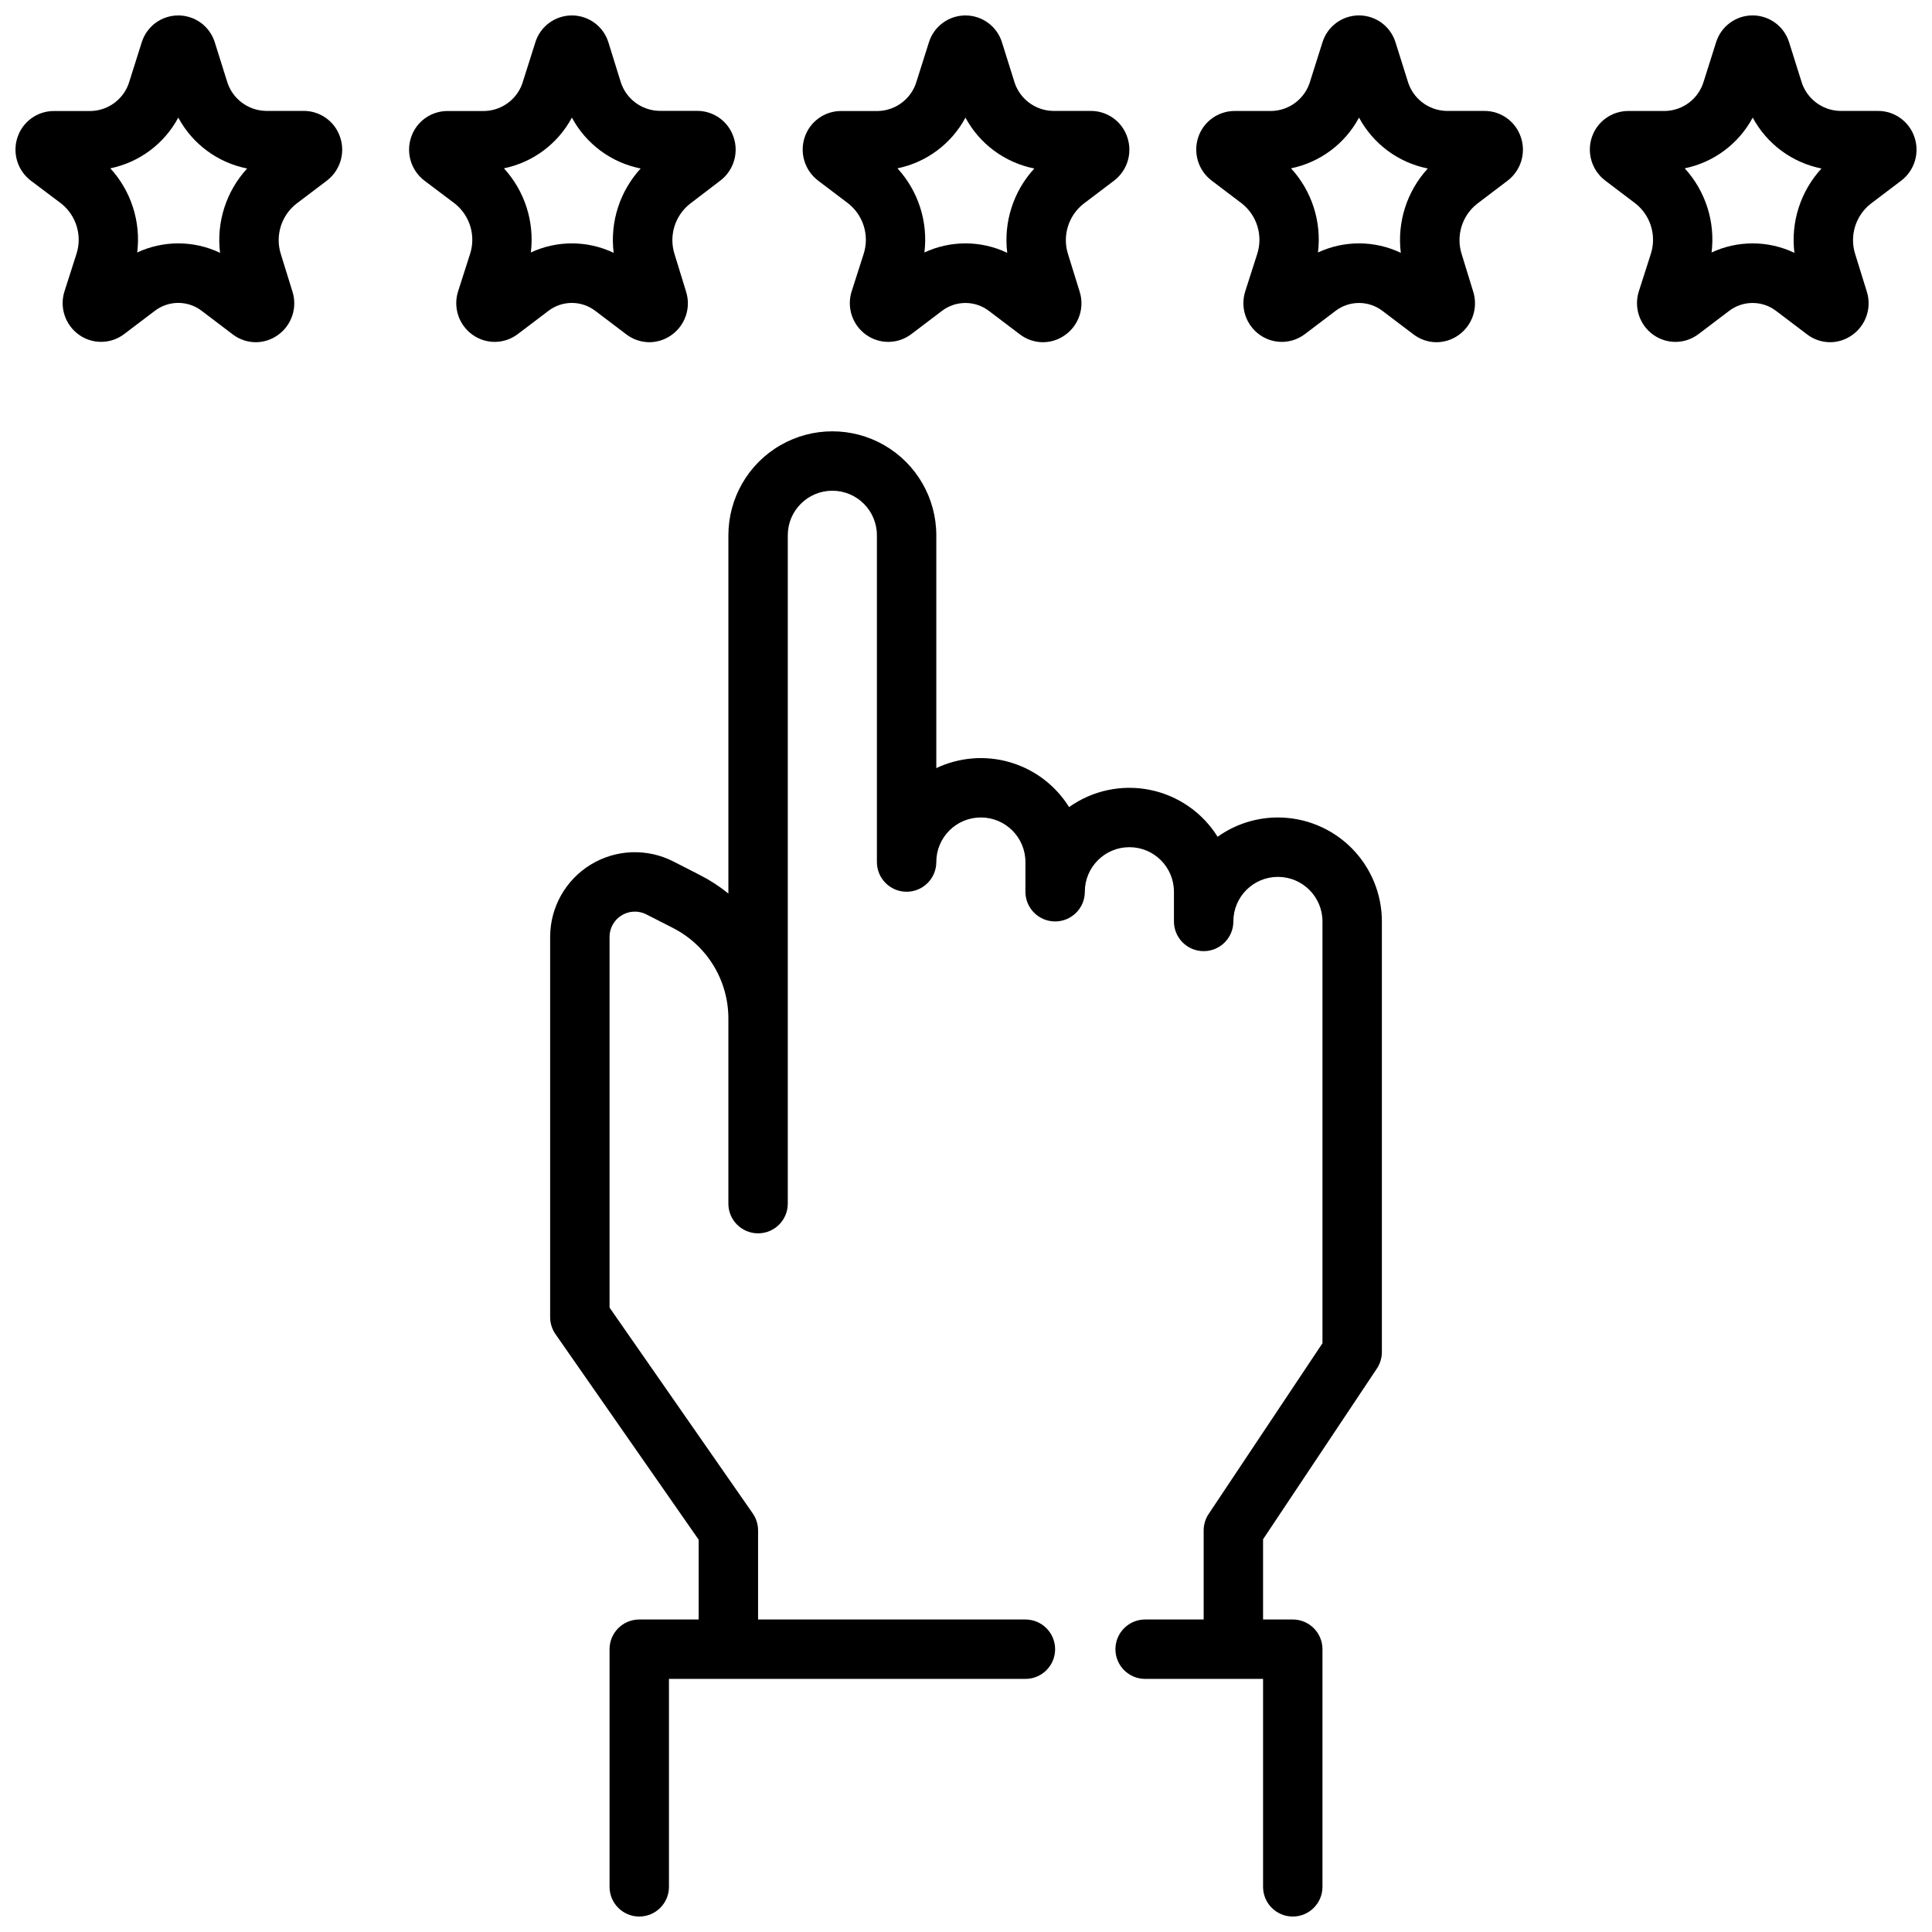
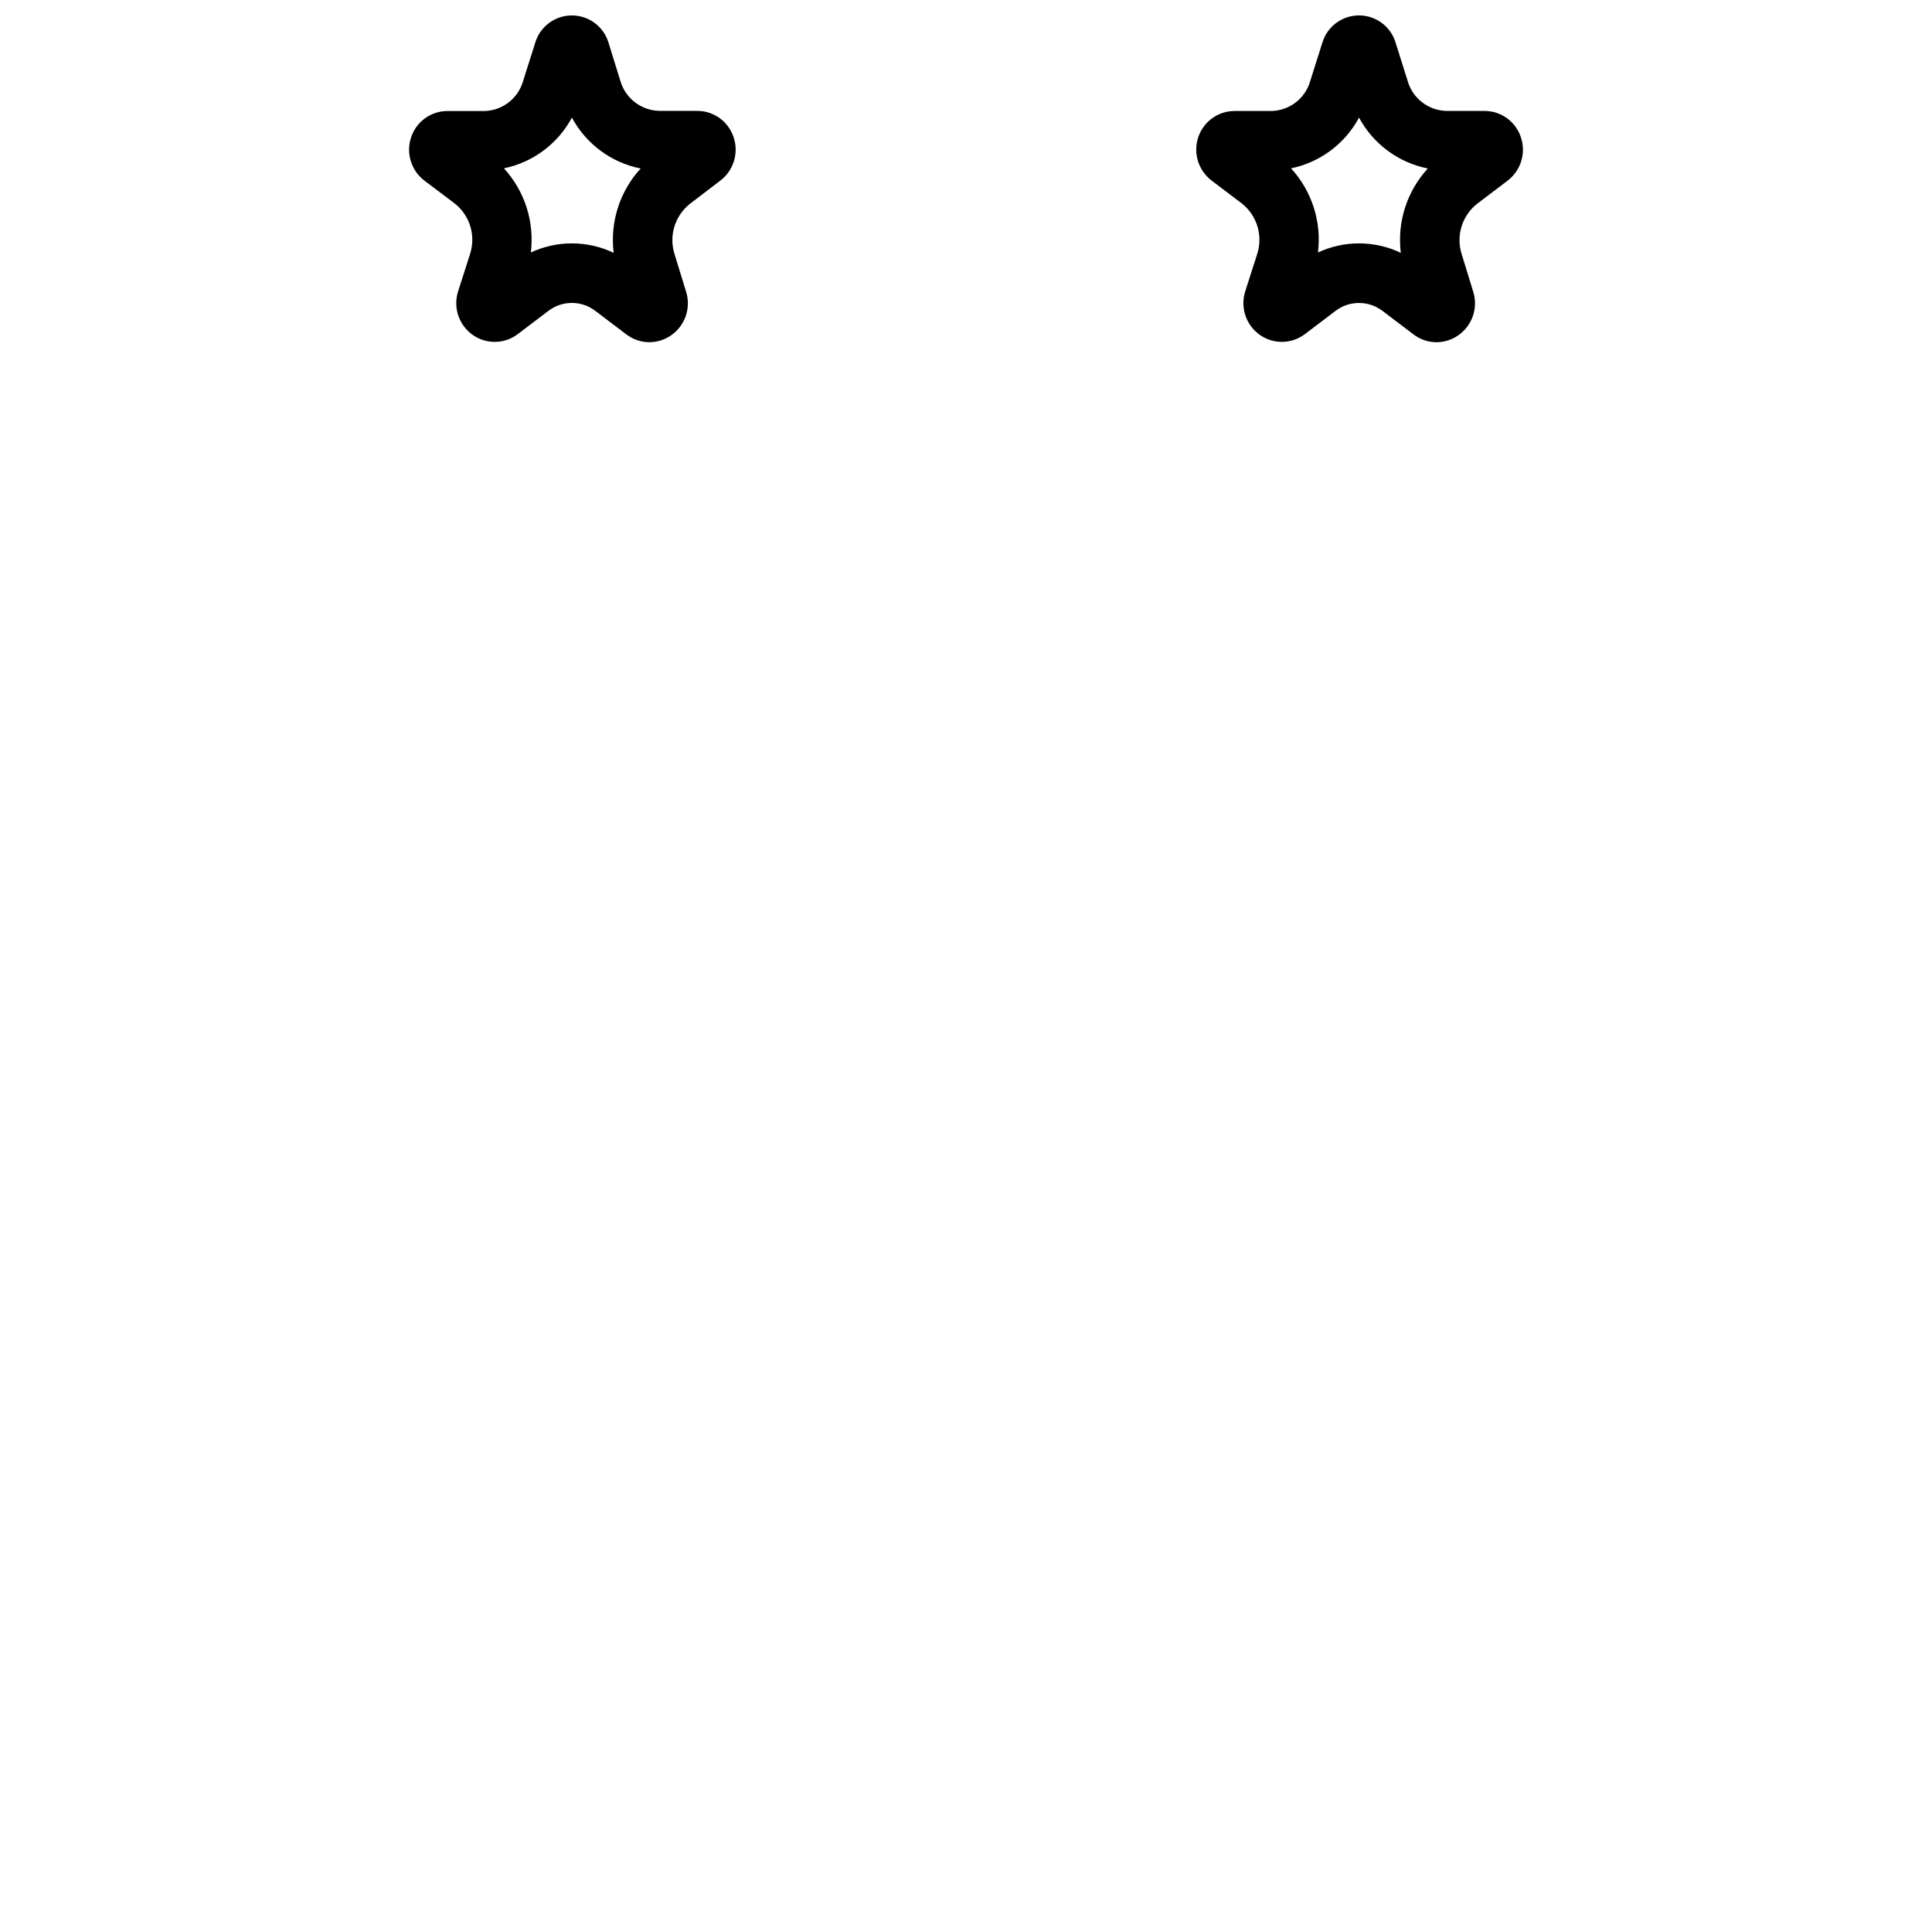
<svg xmlns="http://www.w3.org/2000/svg" width="800px" height="800px" version="1.1" viewBox="144 144 512 512">
  <defs>
    <clipPath id="f">
-       <path d="m289 258h222v393.9h-222z" />
-     </clipPath>
+       </clipPath>
    <clipPath id="e">
-       <path d="m148.09 148.09h86.906v86.906h-86.906z" />
-     </clipPath>
+       </clipPath>
    <clipPath id="d">
      <path d="m252 148.09h87v86.906h-87z" />
    </clipPath>
    <clipPath id="c">
-       <path d="m356 148.09h88v86.906h-88z" />
-     </clipPath>
+       </clipPath>
    <clipPath id="b">
      <path d="m461 148.09h87v86.906h-87z" />
    </clipPath>
    <clipPath id="a">
-       <path d="m565 148.09h86.902v86.906h-86.902z" />
-     </clipPath>
+       </clipPath>
  </defs>
  <g>
    <g clip-path="url(#f)">
      <path d="m482.66 360.64c-5.731-0.004-11.32 1.785-15.98 5.117-4.019-6.449-10.527-10.953-17.98-12.441-7.453-1.492-15.188 0.164-21.383 4.57-3.574-5.738-9.137-9.965-15.625-11.867-6.488-1.906-13.449-1.355-19.562 1.539v-61.699c0-9.844-5.25-18.941-13.773-23.863-8.527-4.922-19.027-4.922-27.555 0-8.523 4.922-13.773 14.02-13.773 23.863v94.941c-2.352-1.91-4.902-3.566-7.606-4.934l-7-3.582c-6.957-3.539-15.258-3.211-21.914 0.871-6.656 4.082-10.715 11.332-10.715 19.141v100.76c0 1.609 0.492 3.18 1.41 4.5l37.949 54.477v21.152h-15.742c-4.348 0-7.871 3.523-7.871 7.871v62.977c0 4.348 3.523 7.871 7.871 7.871s7.871-3.523 7.871-7.871v-55.105h94.465c4.348 0 7.871-3.523 7.871-7.871 0-4.348-3.523-7.871-7.871-7.871h-70.848v-23.617c0-1.605-0.492-3.176-1.41-4.496l-37.949-54.543v-98.234c-0.004-2.332 1.207-4.496 3.195-5.715 1.984-1.219 4.465-1.32 6.543-0.262l6.992 3.566h-0.004c4.449 2.254 8.188 5.695 10.793 9.949 2.606 4.25 3.981 9.145 3.969 14.133v49.012c0 4.348 3.523 7.871 7.871 7.871 4.348 0 7.871-3.523 7.871-7.871v-177.12c0-6.523 5.289-11.809 11.809-11.809 6.523 0 11.809 5.285 11.809 11.809v86.594-0.004c0 4.348 3.523 7.875 7.871 7.875s7.871-3.527 7.871-7.875c0-6.519 5.289-11.809 11.809-11.809 6.523 0 11.809 5.289 11.809 11.809v7.875c0 4.348 3.523 7.871 7.871 7.871 4.348 0 7.875-3.523 7.875-7.871 0-6.523 5.285-11.809 11.805-11.809 6.523 0 11.809 5.285 11.809 11.809v7.871c0 4.348 3.527 7.871 7.875 7.871 4.348 0 7.871-3.523 7.871-7.871 0-6.523 5.285-11.809 11.809-11.809 6.519 0 11.805 5.285 11.805 11.809v111.78l-30.164 45.25c-0.855 1.289-1.316 2.797-1.32 4.344v23.617h-15.508c-4.348 0-7.875 3.523-7.875 7.871 0 4.348 3.527 7.871 7.875 7.871h31.25v55.105c0 4.348 3.523 7.871 7.871 7.871s7.871-3.523 7.871-7.871v-62.977c0-2.086-0.828-4.09-2.305-5.566-1.477-1.477-3.477-2.305-5.566-2.305h-7.871v-21.254l30.164-45.25c0.855-1.289 1.316-2.797 1.324-4.344v-114.14c0-7.309-2.902-14.316-8.07-19.484-5.168-5.164-12.176-8.07-19.48-8.07z" />
    </g>
    <g clip-path="url(#e)">
      <path d="m211.8 234.69c-2.207 0-4.352-0.727-6.109-2.062l-8.215-6.234c-3.68-2.828-8.793-2.828-12.473 0l-8.109 6.148 0.004-0.004c-3.508 2.668-8.34 2.75-11.934 0.207-3.688-2.602-5.25-7.297-3.859-11.59l3.148-9.824c1.582-4.859-0.016-10.191-4.012-13.379l-8.086-6.086c-3.512-2.684-4.926-7.309-3.512-11.496 1.379-4.144 5.254-6.941 9.621-6.949h9.824c4.781-0.125 8.93-3.348 10.234-7.949l3.227-10.211c1.305-4.262 5.238-7.168 9.695-7.168 4.453 0 8.387 2.906 9.691 7.168l3.188 10.156c1.316 4.629 5.496 7.863 10.305 7.973h10.086c4.375 0.008 8.258 2.816 9.629 6.973 1.422 4.203 0 8.84-3.535 11.52l-8.148 6.172c-3.949 3.16-5.555 8.418-4.047 13.246l3.102 10.008c1.344 4.289-0.25 8.957-3.934 11.531-1.691 1.195-3.711 1.84-5.781 1.852zm-5.32-8.723m-15.238-17.469c3.832 0 7.613 0.855 11.074 2.504-0.996-8.141 1.629-16.312 7.18-22.348-7.793-1.543-14.488-6.488-18.246-13.488-3.715 6.934-10.312 11.859-18.012 13.445 5.523 6.031 8.129 14.18 7.129 22.297 3.406-1.586 7.117-2.406 10.875-2.41z" />
    </g>
    <g clip-path="url(#d)">
      <path d="m316.11 234.69c-2.207 0-4.352-0.727-6.109-2.062l-8.219-6.227c-3.676-2.828-8.789-2.828-12.469 0l-8.109 6.148 0.004-0.004c-3.508 2.668-8.34 2.75-11.934 0.207-3.688-2.602-5.25-7.297-3.859-11.59l3.148-9.824c1.582-4.859-0.016-10.191-4.016-13.379l-8.082-6.094c-3.512-2.684-4.926-7.309-3.512-11.496 1.379-4.144 5.25-6.941 9.621-6.949h9.824c4.781-0.125 8.93-3.348 10.23-7.949l3.231-10.211c1.305-4.262 5.238-7.168 9.691-7.168 4.457 0 8.391 2.906 9.695 7.168l3.148 10.141v-0.004c1.312 4.637 5.492 7.871 10.305 7.984h10.086c4.375 0.008 8.254 2.816 9.625 6.973 1.426 4.203 0.004 8.84-3.531 11.52l-8.086 6.18c-3.949 3.16-5.555 8.418-4.047 13.246l3.078 10.008c1.344 4.289-0.25 8.957-3.938 11.531-1.688 1.195-3.707 1.84-5.777 1.852zm-5.32-8.715m-15.242-17.477c3.832 0 7.617 0.855 11.078 2.504-1.004-8.141 1.613-16.309 7.156-22.348-7.785-1.547-14.469-6.496-18.227-13.488-3.711 6.934-10.309 11.859-18.008 13.445 5.519 6.031 8.129 14.18 7.129 22.297 3.406-1.586 7.117-2.406 10.871-2.41z" />
    </g>
    <g clip-path="url(#c)">
-       <path d="m420.41 234.69c-2.207 0-4.352-0.727-6.109-2.062l-8.219-6.227c-3.68-2.812-8.785-2.812-12.469 0l-8.109 6.148 0.004-0.004c-3.508 2.668-8.34 2.75-11.938 0.207-3.684-2.602-5.246-7.297-3.856-11.59l3.148-9.824c1.582-4.859-0.02-10.191-4.016-13.379l-8.062-6.109h0.004c-3.512-2.676-4.934-7.289-3.535-11.48 1.379-4.144 5.25-6.941 9.617-6.949h9.828c4.781-0.125 8.926-3.348 10.23-7.949l3.231-10.211c1.305-4.262 5.238-7.168 9.691-7.168 4.457 0 8.391 2.906 9.695 7.168l3.188 10.156c1.309 4.633 5.492 7.871 10.305 7.981h10.086c4.375 0.008 8.254 2.816 9.625 6.973 1.426 4.203 0.004 8.84-3.531 11.52l-8.148 6.172c-3.953 3.16-5.559 8.418-4.047 13.246l3.102 10c1.344 4.289-0.25 8.957-3.938 11.531-1.691 1.195-3.707 1.84-5.777 1.852zm-5.32-8.715m-15.242-17.477c3.832 0 7.617 0.855 11.078 2.504-0.996-8.141 1.625-16.312 7.18-22.348-7.789-1.547-14.484-6.488-18.25-13.48-3.715 6.93-10.316 11.852-18.02 13.438 5.531 6.031 8.141 14.176 7.141 22.297 3.406-1.586 7.117-2.41 10.871-2.41z" />
-     </g>
+       </g>
    <g clip-path="url(#b)">
      <path d="m524.71 234.69c-2.207 0-4.352-0.727-6.109-2.062l-8.219-6.227c-3.68-2.812-8.785-2.812-12.469 0l-8.109 6.148v-0.004c-3.504 2.668-8.336 2.75-11.934 0.207-3.684-2.602-5.246-7.297-3.856-11.59l3.148-9.824c1.582-4.859-0.02-10.191-4.016-13.379l-8.062-6.109h0.004c-3.516-2.676-4.938-7.289-3.543-11.48 1.383-4.144 5.258-6.945 9.625-6.957h9.824c4.785-0.129 8.93-3.348 10.234-7.949l3.227-10.203c1.301-4.262 5.234-7.176 9.691-7.176 4.457 0 8.391 2.914 9.691 7.176l3.195 10.156c1.309 4.633 5.488 7.871 10.305 7.981h10.086c4.375 0.008 8.254 2.816 9.625 6.973 1.426 4.203 0 8.84-3.535 11.52l-8.121 6.164c-3.953 3.16-5.559 8.418-4.047 13.246l3.078 10.008c1.34 4.289-0.25 8.957-3.938 11.531-1.691 1.195-3.707 1.84-5.777 1.852zm-5.32-8.715m-15.242-17.477c3.832 0 7.617 0.855 11.078 2.504-1.004-8.141 1.609-16.309 7.156-22.348-7.785-1.551-14.469-6.496-18.227-13.488-3.711 6.934-10.312 11.859-18.02 13.445 5.531 6.031 8.141 14.176 7.141 22.297 3.406-1.586 7.117-2.41 10.871-2.41z" />
    </g>
    <g clip-path="url(#a)">
      <path d="m629.02 234.69c-2.207 0-4.356-0.727-6.109-2.062l-8.219-6.227c-3.68-2.812-8.789-2.812-12.469 0l-8.109 6.148v-0.004c-3.504 2.668-8.336 2.75-11.934 0.207-3.684-2.602-5.246-7.297-3.856-11.59l3.148-9.824c1.582-4.859-0.02-10.191-4.016-13.379l-8.062-6.109h0.004c-3.516-2.676-4.938-7.289-3.543-11.48 1.383-4.144 5.258-6.945 9.625-6.957h9.824c4.785-0.129 8.93-3.348 10.234-7.949l3.227-10.203c1.301-4.262 5.234-7.176 9.691-7.176s8.391 2.914 9.691 7.176l3.195 10.156c1.309 4.633 5.488 7.871 10.305 7.981h10.086c4.375 0.012 8.25 2.82 9.625 6.973 1.422 4.199 0.004 8.832-3.527 11.512l-8.156 6.18h0.004c-3.953 3.16-5.559 8.418-4.047 13.246l3.102 10c1.34 4.289-0.254 8.949-3.938 11.523-1.688 1.199-3.707 1.848-5.777 1.859zm-5.32-8.699m-15.242-17.492c3.832 0 7.617 0.855 11.078 2.504-1-8.141 1.625-16.312 7.176-22.348-7.781-1.551-14.465-6.496-18.223-13.488-3.715 6.934-10.316 11.859-18.02 13.445 5.519 6.035 8.121 14.18 7.117 22.297 3.406-1.586 7.117-2.41 10.871-2.41z" />
    </g>
  </g>
</svg>